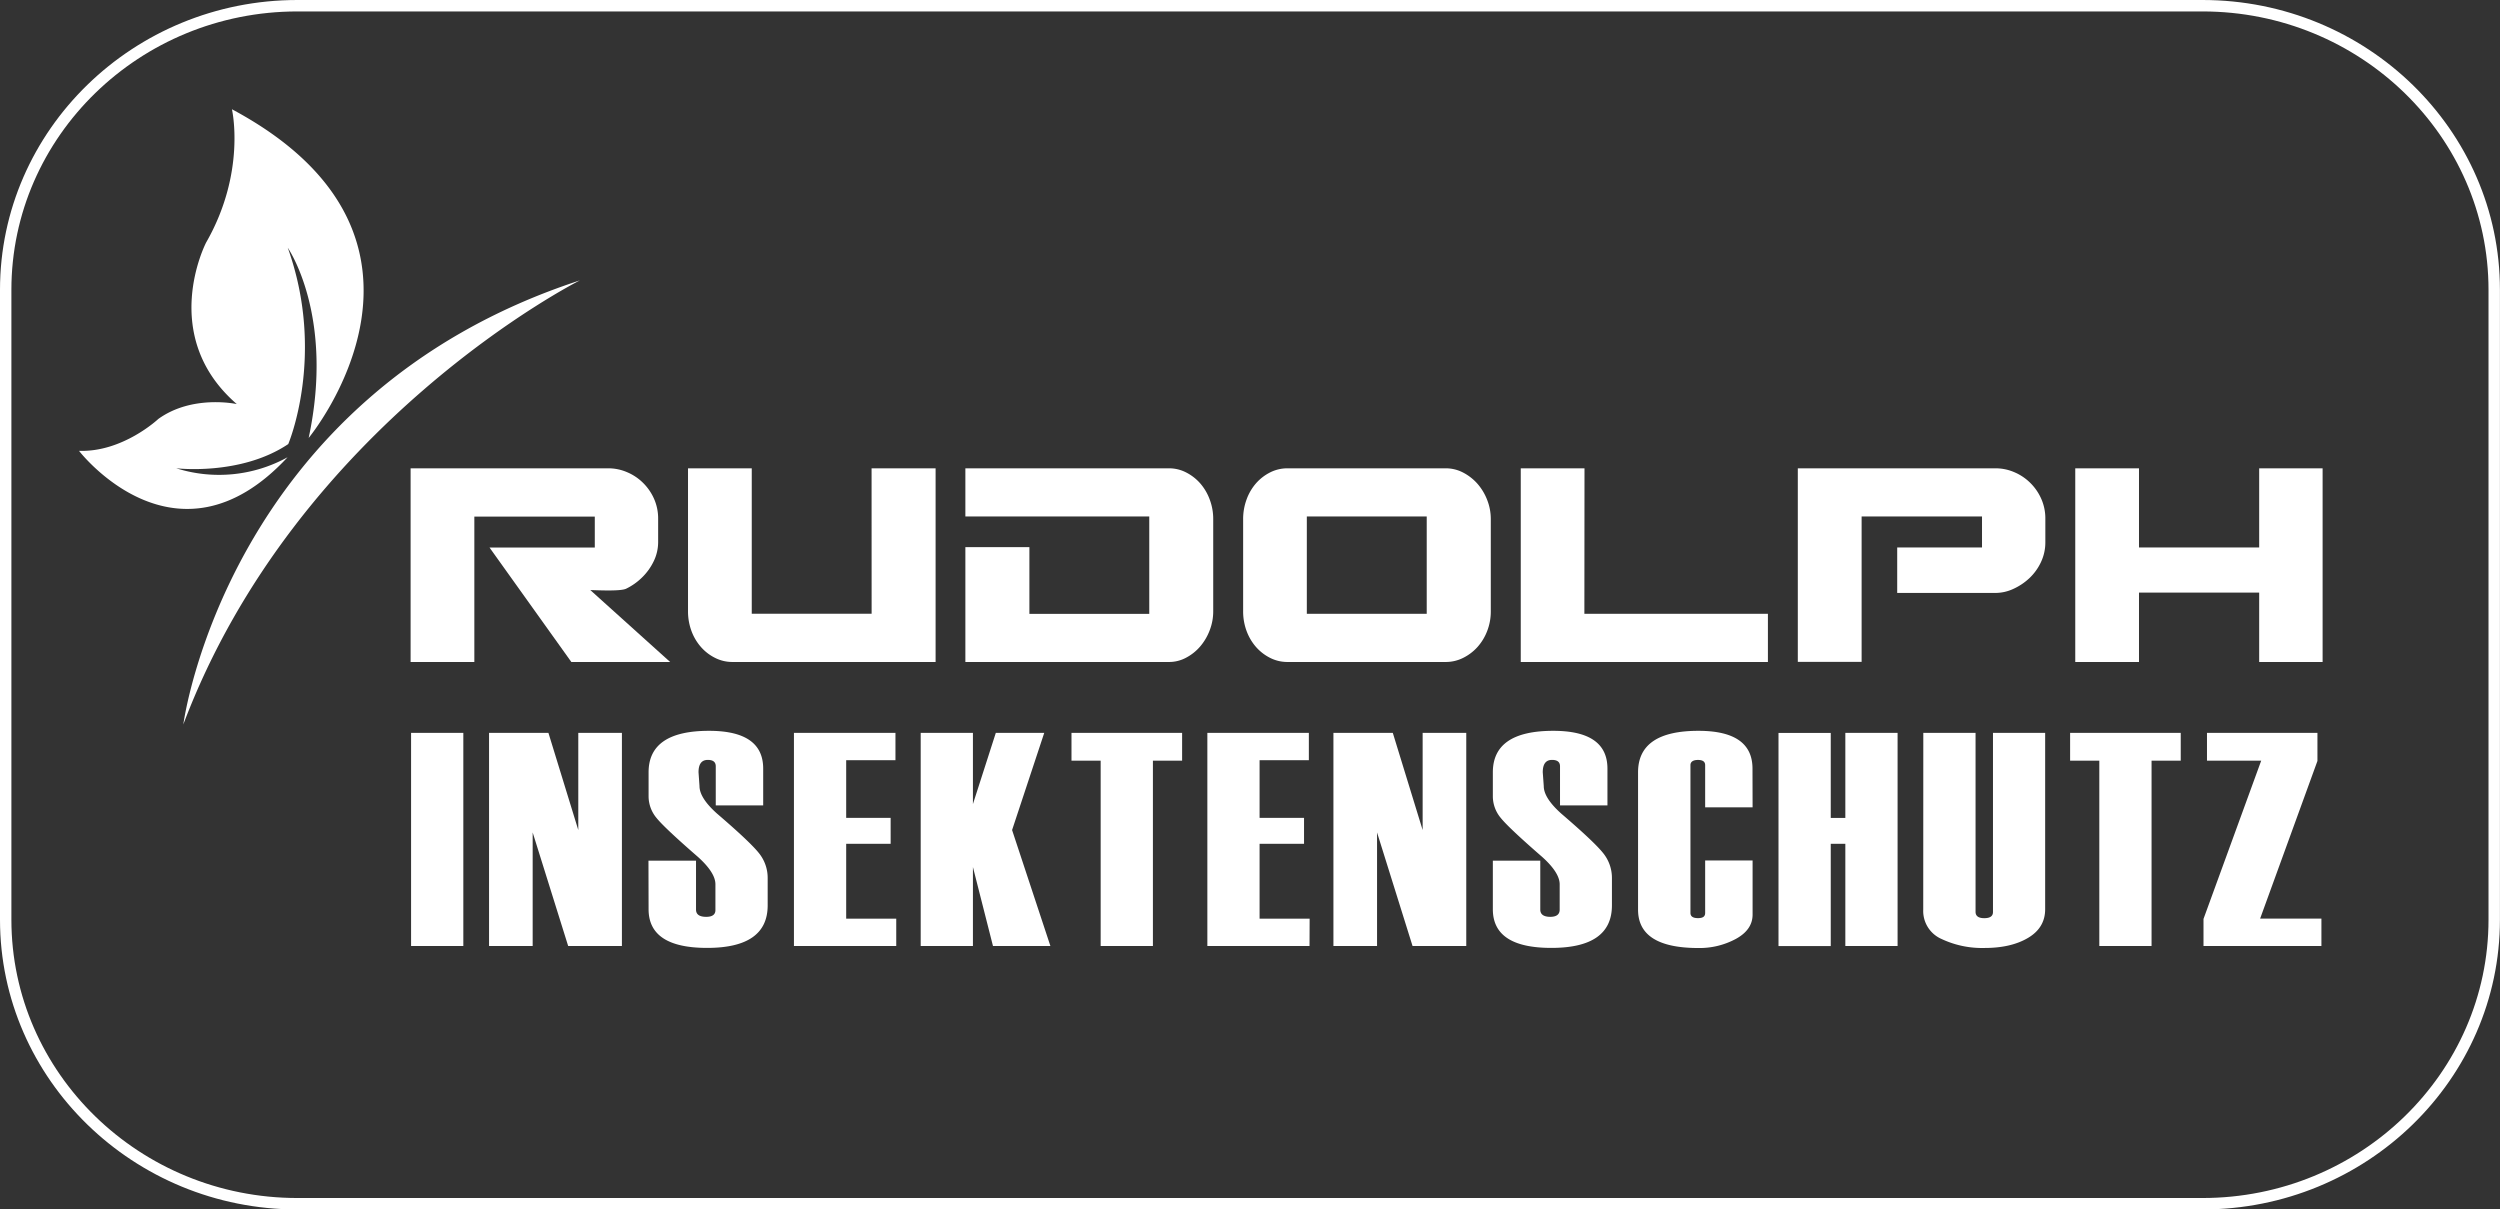
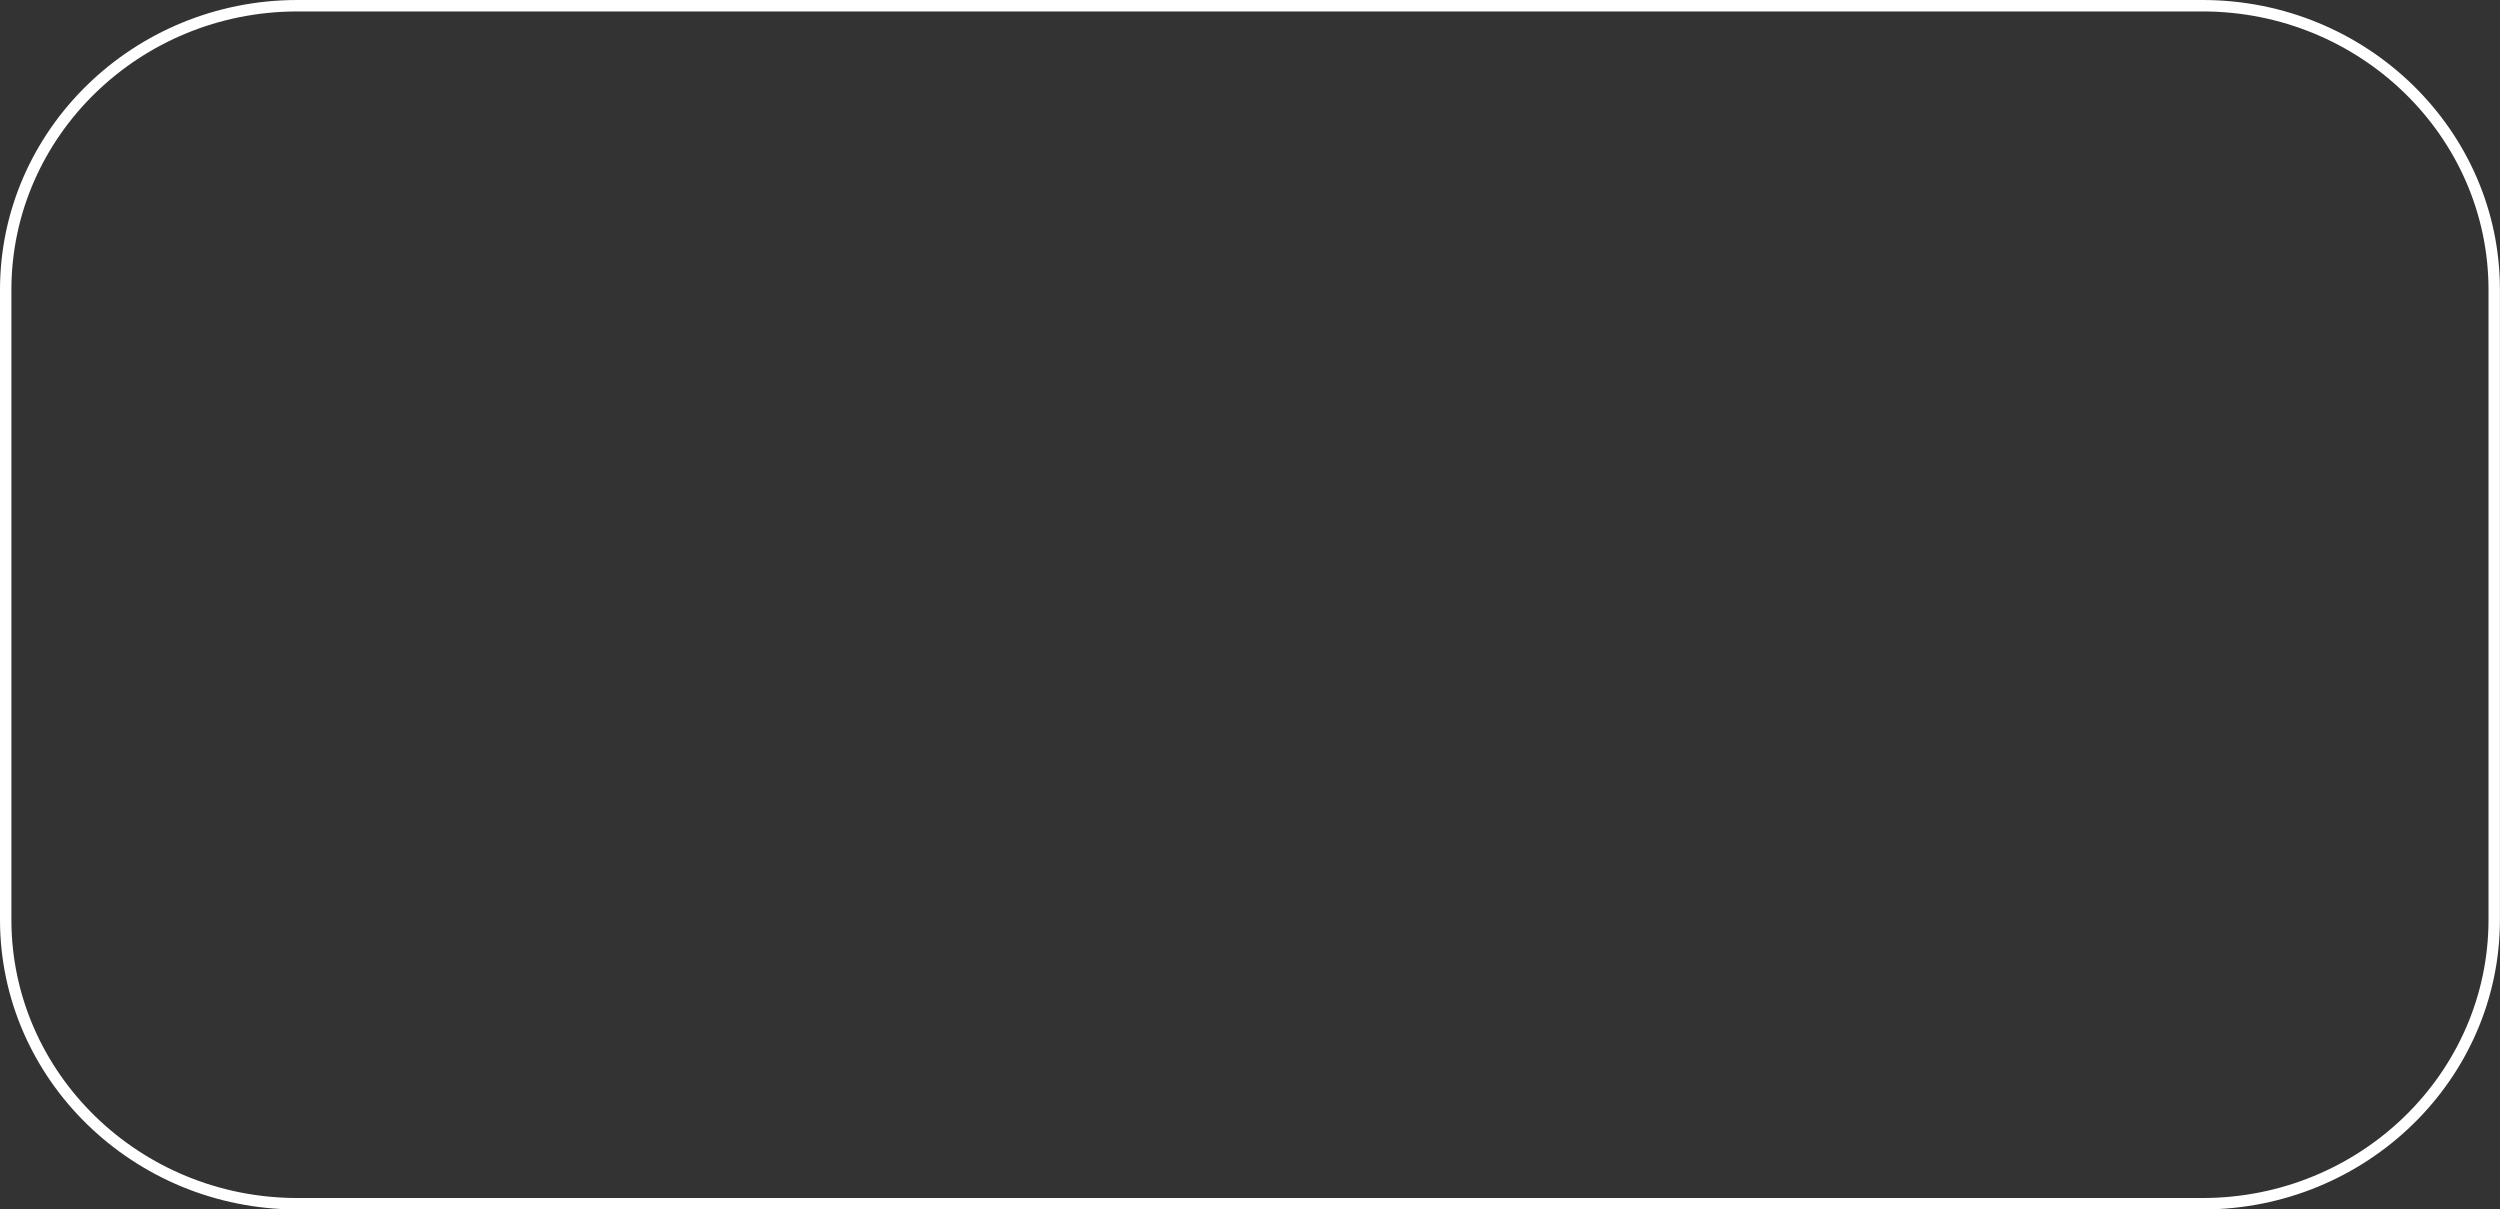
<svg xmlns="http://www.w3.org/2000/svg" viewBox="0 0 1048.82 507.4">
  <rect x="0" y="0" width="1048.82" height="507.4" fill="#333333" stroke="none" />
  <defs>
    <style>.a{fill:#fff}</style>
  </defs>
  <path class="a" d="M924 4.8c66.16 0 120 52.39 120 116.78v264.24c0 64.39-53.82 116.78-120 116.78H124.78c-66.15 0-120-52.39-120-116.78V121.58C4.8 57.19 58.63 4.8 124.78 4.8H924m0-4.8H124.78C56 0 0 54.54 0 121.58v264.24c0 67 56 121.58 124.78 121.58H924c68.81 0 124.79-54.54 124.79-121.58V121.58C1048.82 54.54 992.84 0 924 0z" />
-   <path class="a" d="M129.49 183.74S198.7 100.1 97.3 45.83c0 0 6.12 26.33-10.82 55.9 0 0-20.32 39.07 12.86 67.79 0 0-18.59-4.09-32.93 6.25 0 0-14.87 14-33.26 13.37 0 0 40.77 53 87.5 2.68a59.59 59.59 0 01-46.72 4.63s27 3.26 47-10.15c0 0 15.89-37.41-.21-82.38-.04 0 19.77 28.31 8.77 79.82zM76.91 303.91S95.07 166 243.29 117.62c0 0-118.6 59.63-166.38 186.29zm117.47 92.95h-21.92v-89.4h21.92zm66.53 0h-22.55l-14.89-47.63v47.63h-18.3v-89.4h24.91l12.53 40.77v-40.77h18.3zm11.14-35.79H292v20.52q0 3 4.14 3.05t4-3.05V371q0-4.86-7.23-11.41-14-12.16-17.4-16.34a14.18 14.18 0 01-3.41-9.16V324q0-17.4 25.37-17.4 22.71 0 22.71 15.84v15.46h-19.9v-16.42c0-1.78-1.11-2.68-3.33-2.68q-3.9 0-3.9 5.18l.41 5.8q0 5 7.4 11.59 13.74 11.79 17.47 16.46a16.53 16.53 0 013.73 10.6v11.41q0 17.84-25.43 17.83-24.52 0-24.53-16.21zM376 396.86h-42.92v-89.4h42.59v11.47H355v24.19h18.65V354H355v31.42h21zm64.67 0h-24.09l-8.41-33.11v33.11h-21.91v-89.4h21.91v29.87l9.6-29.87h20.32l-13.49 40.77zm55.26-77.75h-12.25v77.75h-21.92v-77.75h-12.24v-11.65h46.41zm53.45 77.75h-42.86v-89.4h42.58v11.47h-20.67v24.19h18.65V354h-18.65v31.42h21zm65.76 0H592.6l-14.89-47.63v47.63h-18.3v-89.4h24.91l12.52 40.77v-40.77h18.3zm11.15-35.79h19.9v20.52q0 3 4.14 3.05c2.66 0 4-1 4-3.05V371q0-4.86-7.24-11.41-14-12.16-17.39-16.34a14.13 14.13 0 01-3.41-9.16V324q0-17.4 25.36-17.4 22.71 0 22.72 15.84v15.46h-19.9v-16.42c0-1.78-1.12-2.68-3.34-2.68q-3.9 0-3.9 5.18l.42 5.8q0 5 7.39 11.59 13.74 11.79 17.47 16.46a16.54 16.54 0 013.74 10.6v11.41q0 17.84-25.44 17.83-24.52 0-24.52-16.21zm108.97-22.38h-19.9V321c0-1.45-1-2.18-3-2.18s-3.17.73-3.17 2.18v62c0 1.46 1.05 2.18 3.17 2.18s3-.72 3-2.18v-22h19.9v22.69q0 6.36-7 10.2a32.1 32.1 0 01-15.72 3.83q-25.33 0-25.33-16.08V324q0-17.4 25.33-17.4 22.68 0 22.68 15.84zm60.83 58.17h-21.92V354h-6.12v42.89h-21.92v-89.4h21.92v35.66h6.12v-35.69h21.92zm10.79-89.4h21.92v75.06q0 2.69 3.69 2.68t3.62-2.68v-75.06H858v74q0 7.74-7.16 12t-18.37 4.24a39.79 39.79 0 01-18-3.8 12.81 12.81 0 01-7.62-12.28zm108 11.65h-12.24v77.75h-21.92v-77.75h-12.25v-11.65h46.41zm59.02 77.75h-49.47v-11.35l24.21-66.4h-22.75v-11.65h46.34v11.78l-24.05 66.15h25.72zM365.65 196.47h26.86v81.25h-85.25A16 16 0 01300 276a19.28 19.28 0 01-5.89-4.52 21.23 21.23 0 01-4-6.71 23.56 23.56 0 01-1.47-8.41v-59.89h26.74v61h50.29zM405 229.54h26.86v28h50.29v-40.86H405v-20.21h85.49a15.53 15.53 0 017.06 1.7 19.84 19.84 0 015.95 4.59 21.69 21.69 0 014 6.78 23 23 0 011.48 8.27v38.57a22 22 0 01-1.48 8.06 22.89 22.89 0 01-4 6.78 20.16 20.16 0 01-5.95 4.73 15 15 0 01-7.06 1.77H405zm201.55-33.07a15.61 15.61 0 017.24 1.77 20.78 20.78 0 016 4.66 22.62 22.62 0 014.1 6.78 21.83 21.83 0 011.54 8.13v38.57a22.54 22.54 0 01-1.54 8.41 21.66 21.66 0 01-4.1 6.71 20.15 20.15 0 01-6 4.52 16.18 16.18 0 01-7.24 1.7h-66.36a16 16 0 01-7.3-1.7 19.52 19.52 0 01-5.89-4.52 21.4 21.4 0 01-4-6.71 23.56 23.56 0 01-1.47-8.41v-38.57a23.77 23.77 0 011.47-8.34 21.3 21.3 0 014-6.78 19.68 19.68 0 015.89-4.52 16 16 0 017.3-1.7zm-8 20.21h-50.3v40.83h50.3zm66.14 40.83h77v20.21H638v-81.25h26.74zm166.82-40.83H781v61h-26.77v-81.21h83a19.77 19.77 0 017.67 1.56 21.25 21.25 0 016.68 4.38 21.63 21.63 0 014.72 6.71 20.23 20.23 0 011.78 8.55v9.75a19.33 19.33 0 01-1.84 8.4 22 22 0 01-4.84 6.72 24.72 24.72 0 01-6.75 4.52 17.82 17.82 0 01-7.42 1.69h-41.3v-19.07h35.58zm142.89-20.21v81.25h-26.61v-29.11h-50.42v29.11h-26.74v-81.25h26.74v33.21h50.42v-33.21z" />
-   <path class="a" d="M269.3 242.32a24.06 24.06 0 004.91-6.78 18.36 18.36 0 001.9-8.12v-9.75a20.38 20.38 0 00-1.78-8.55 21.8 21.8 0 00-4.72-6.71 21.18 21.18 0 00-6.69-4.38 19.72 19.72 0 00-7.66-1.56h-83v81.25H199v-61h50.53v13h-44.15l34.31 48h41.45l-33.48-30.16c2.28 0 12.5.61 15-.57a25.31 25.31 0 006.64-4.67z" />
</svg>